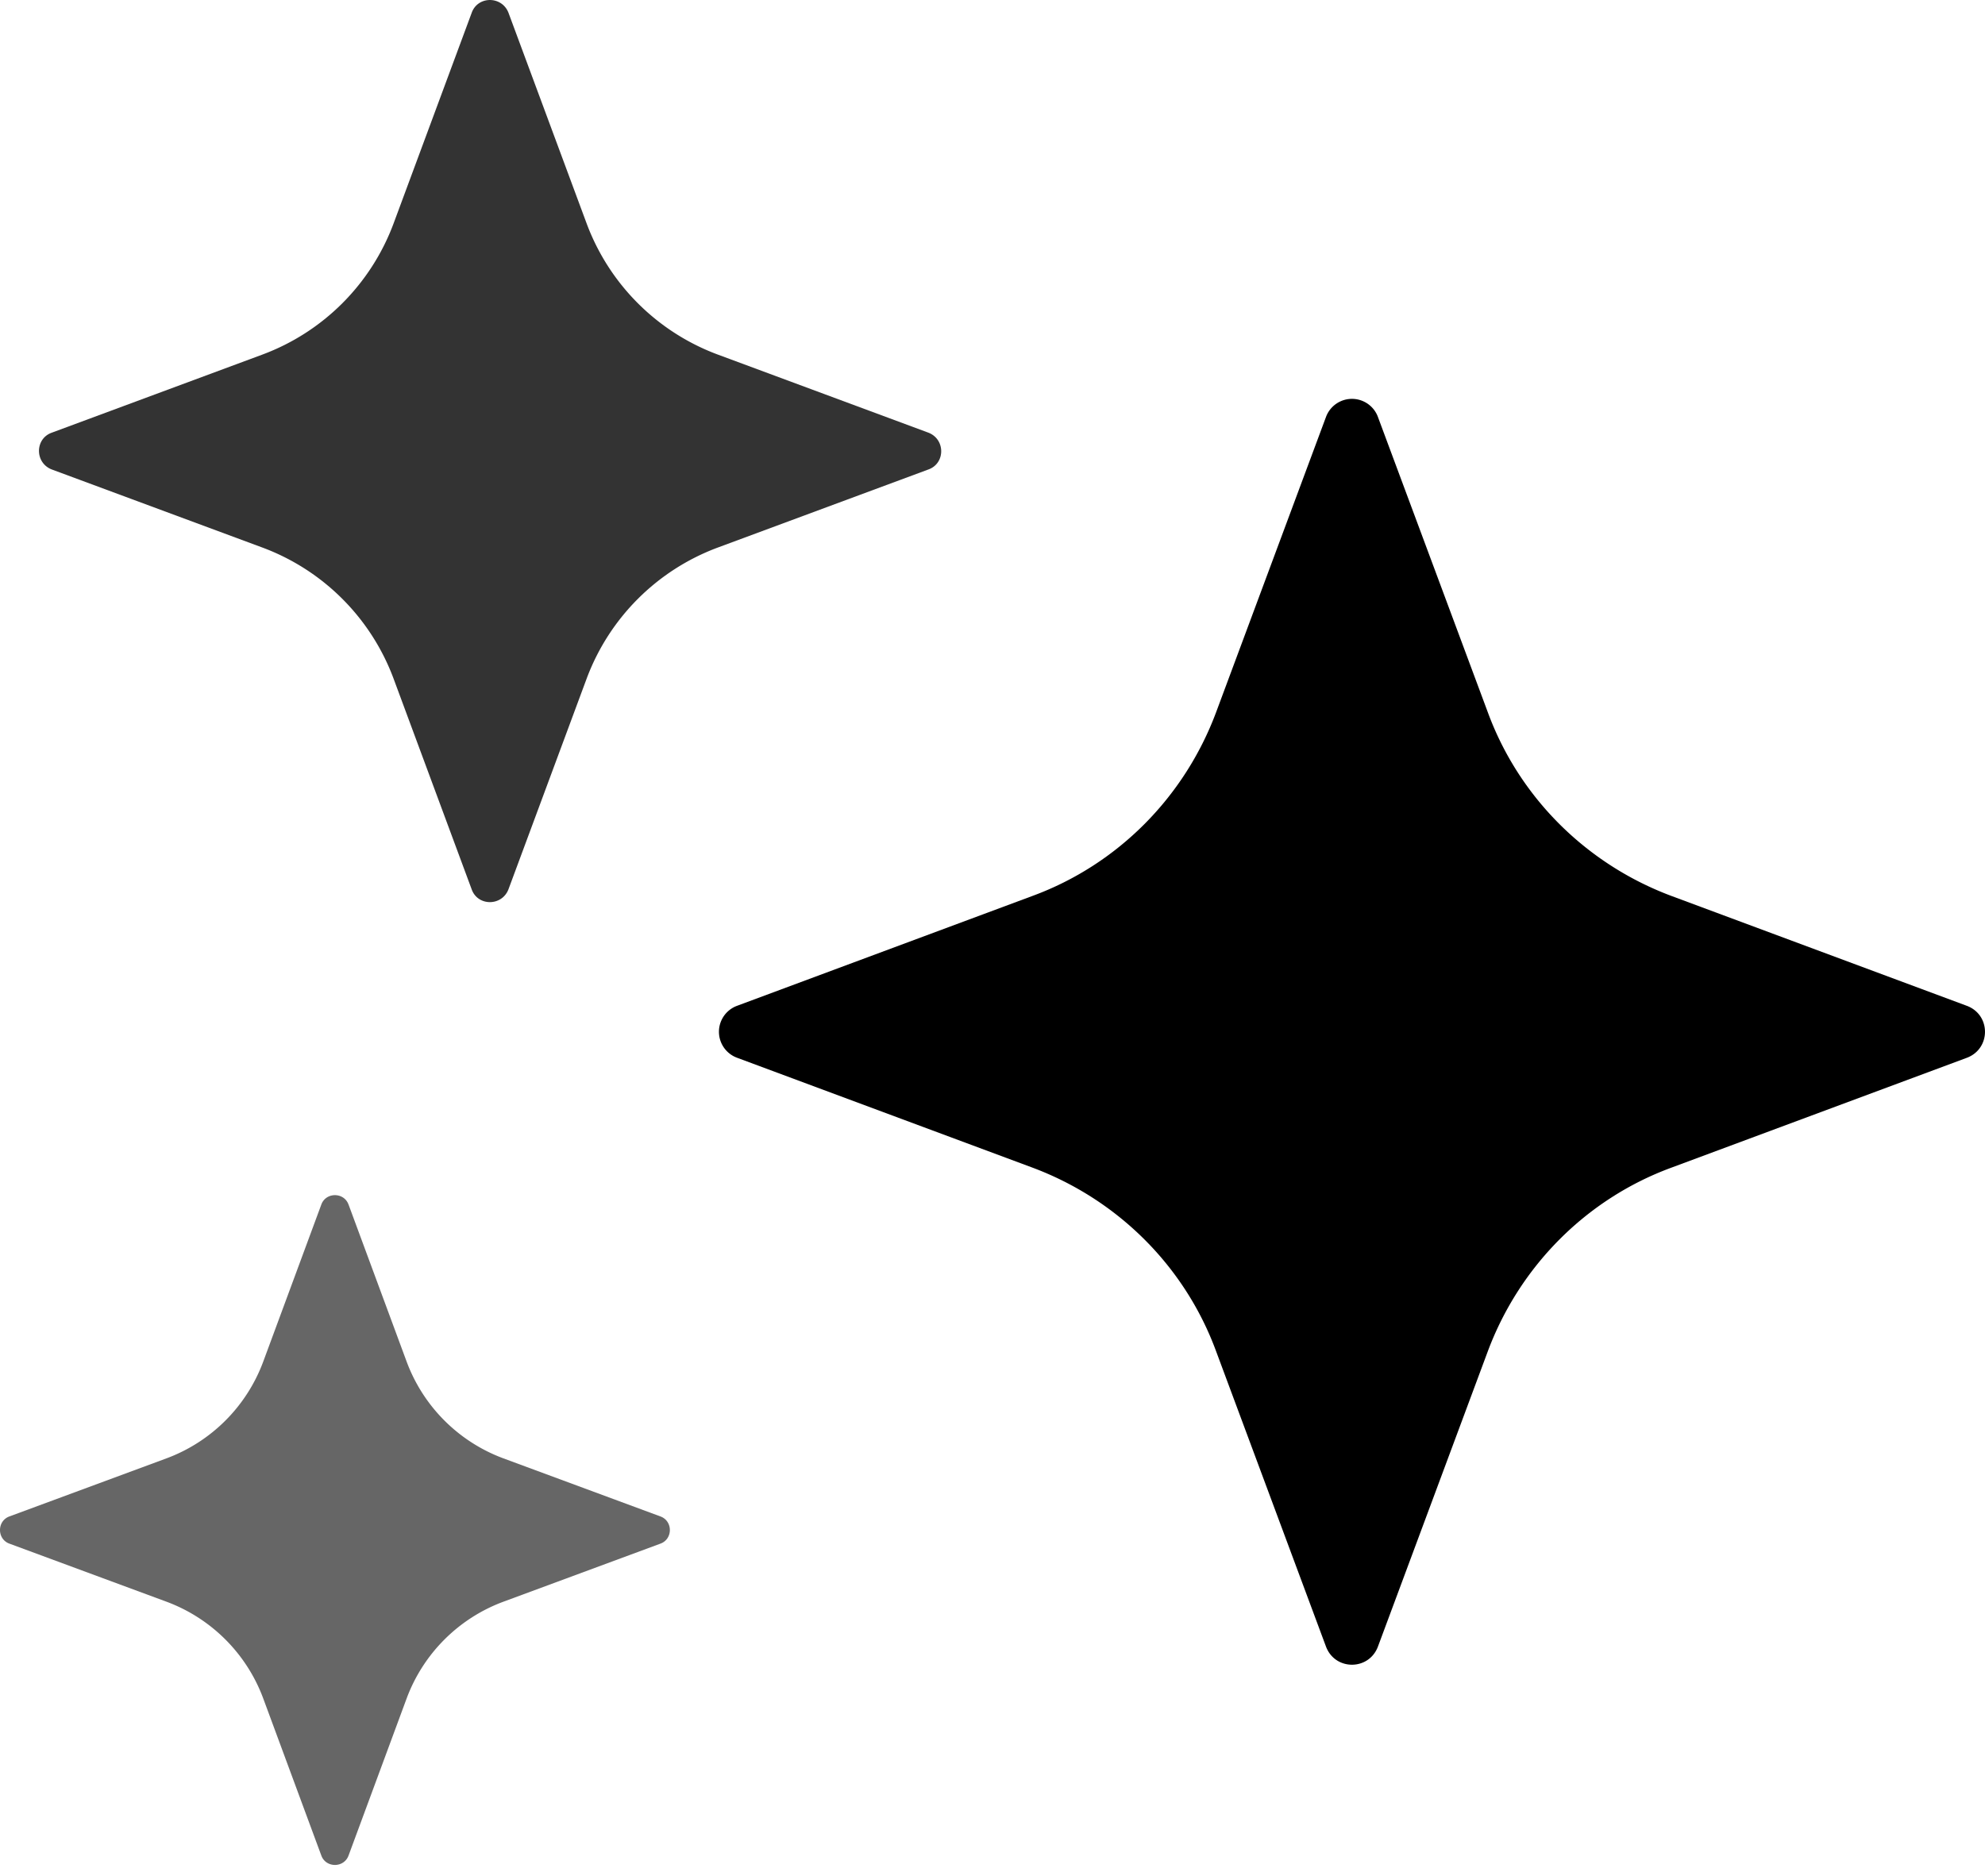
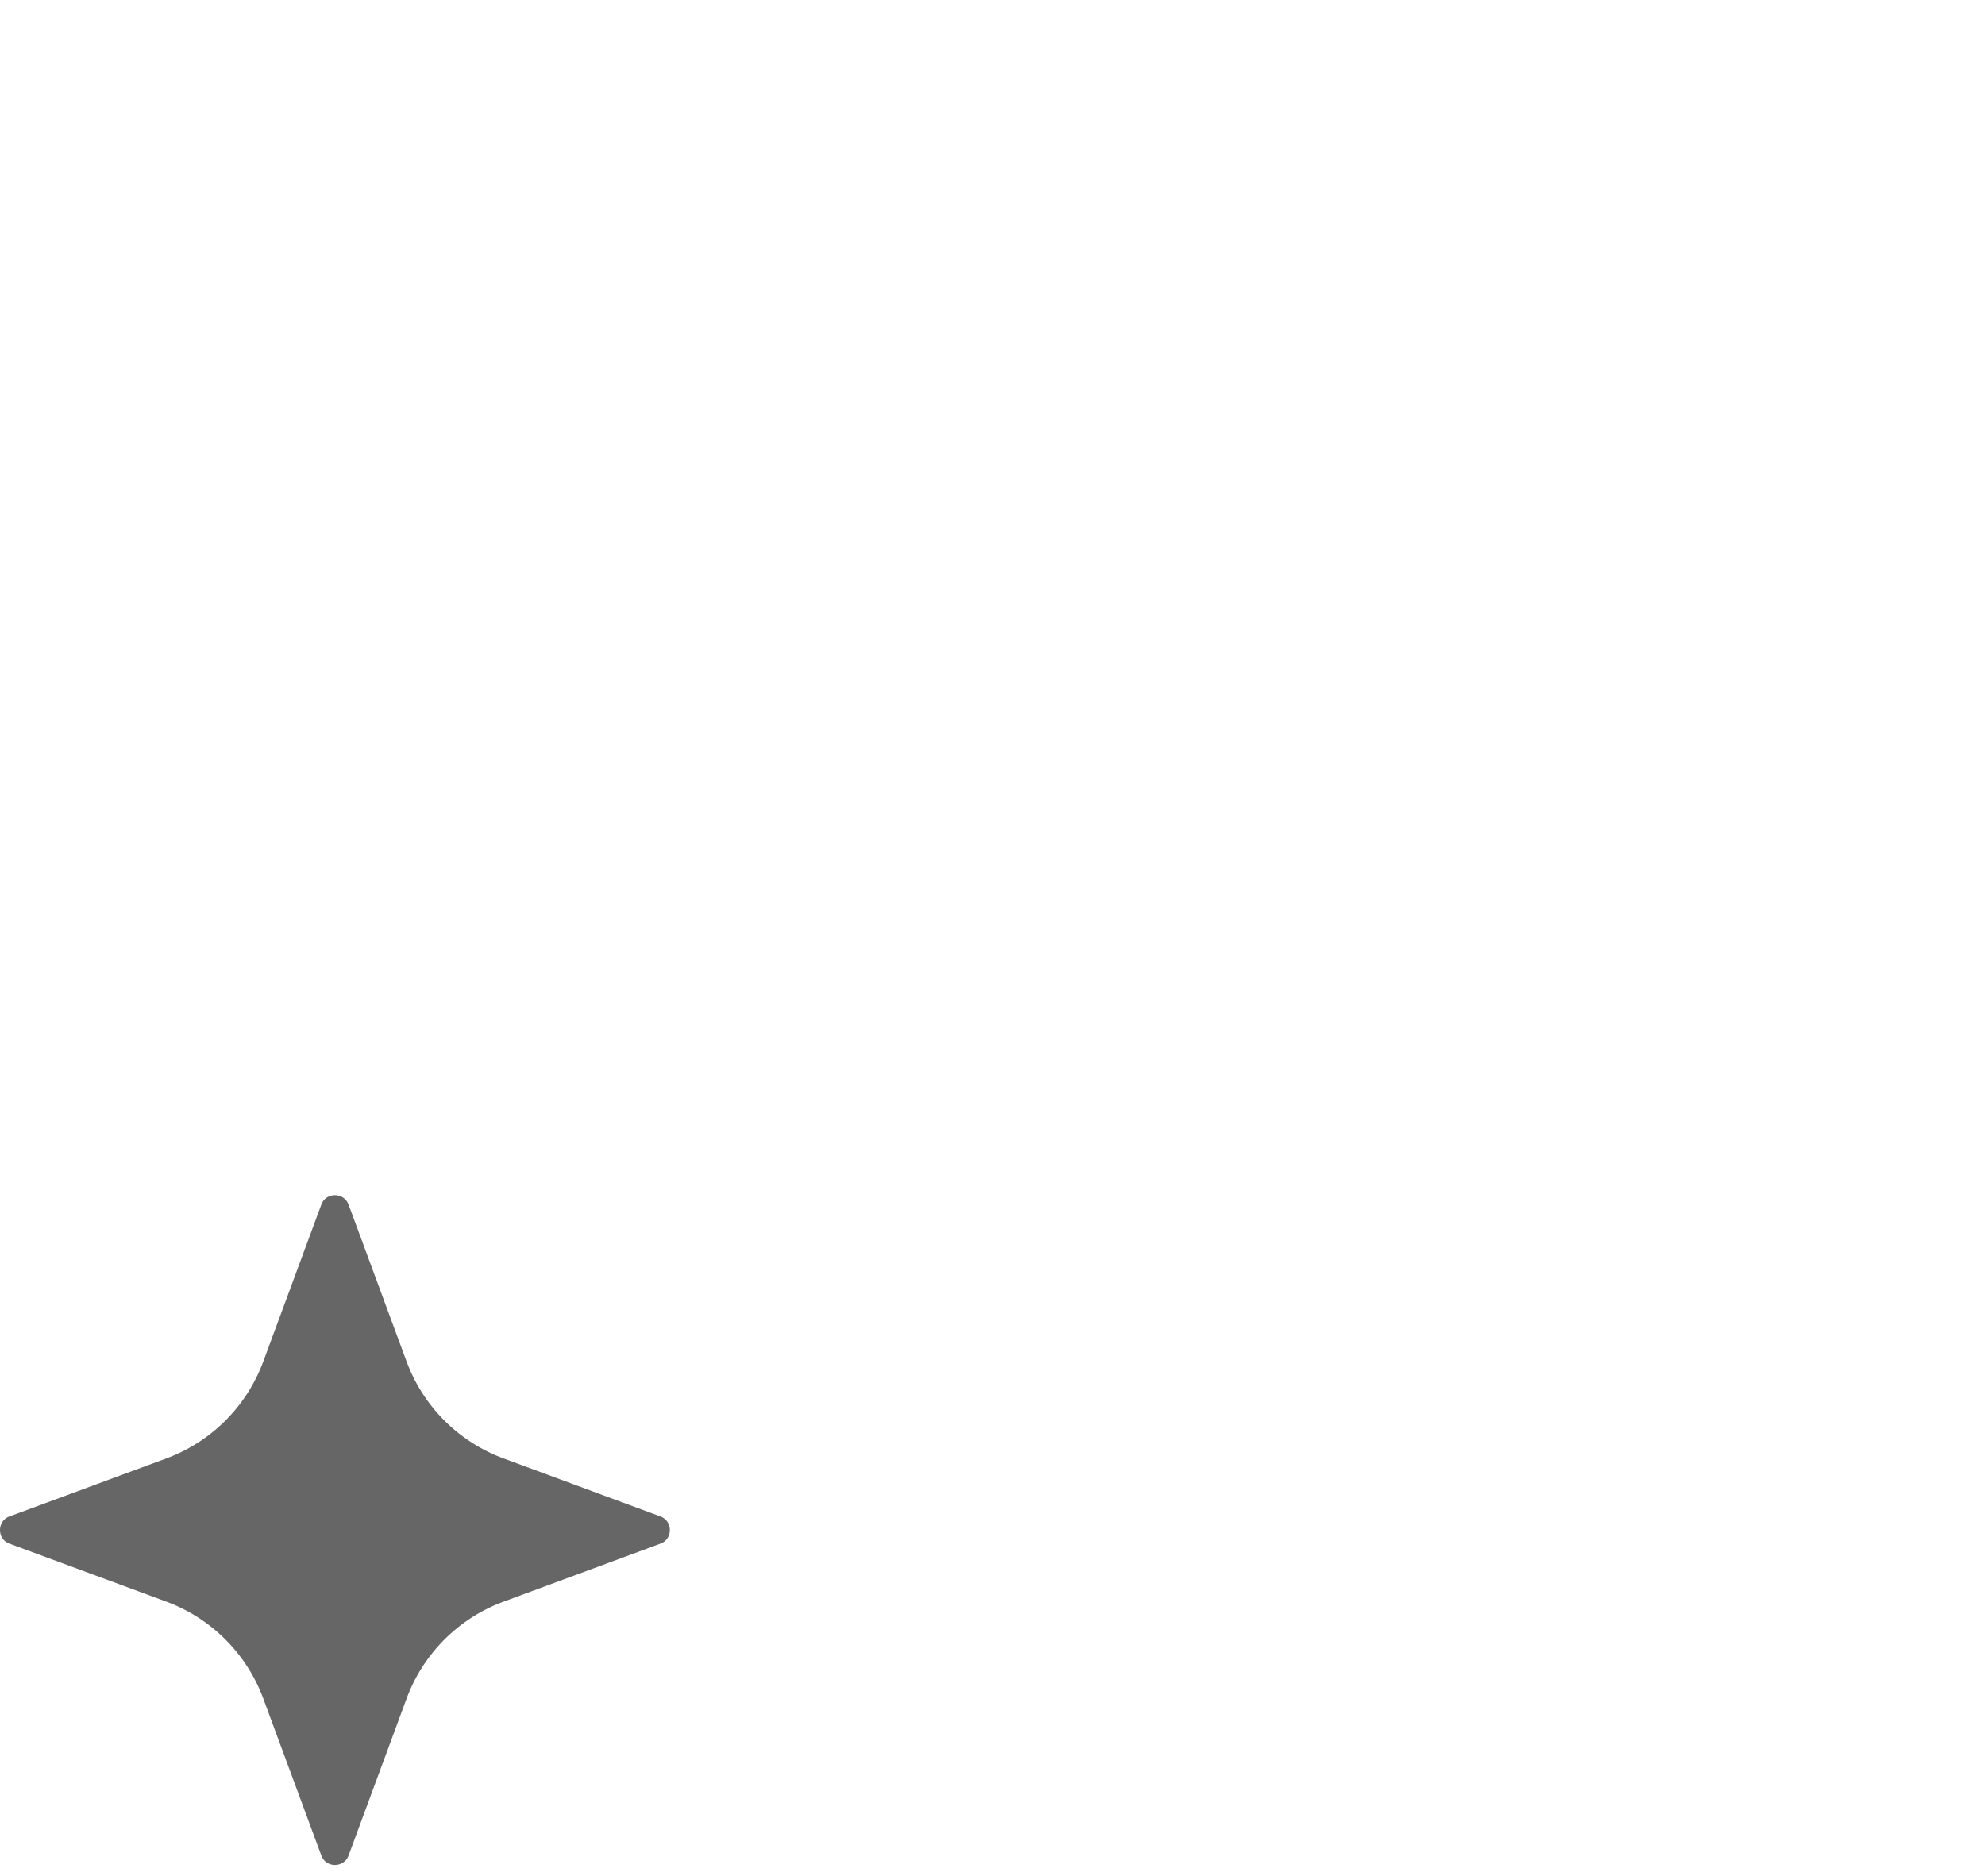
<svg xmlns="http://www.w3.org/2000/svg" width="73" height="69" fill="none">
-   <path fill="#000" d="m50.675 15.338 4.046 10.874c1.15 3.118 3.619 5.567 6.736 6.737l10.875 4.045c.89.334.89 1.577 0 1.912L61.457 42.95c-3.117 1.15-5.567 3.619-6.736 6.736l-4.046 10.875c-.334.89-1.577.89-1.911 0l-4.046-10.875c-1.15-3.117-3.618-5.567-6.736-6.736l-10.874-4.045a1.018 1.018 0 0 1 0-1.912l10.874-4.045c3.118-1.151 5.567-3.62 6.736-6.737l4.046-10.874a1.018 1.018 0 0 1 1.911 0Z" />
-   <path fill="#000" d="m18.701.473 2.877 7.757a8.193 8.193 0 0 0 4.806 4.806l7.757 2.877c.63.241.63 1.132 0 1.355l-7.757 2.876a8.194 8.194 0 0 0-4.806 4.806L18.7 32.707c-.241.631-1.132.631-1.355 0L14.47 24.95a8.193 8.193 0 0 0-4.806-4.806l-7.757-2.876c-.631-.242-.631-1.132 0-1.355l7.757-2.877A8.193 8.193 0 0 0 14.47 8.23L17.346.473c.223-.63 1.114-.63 1.355 0Z" opacity=".8" />
  <path fill="#000" d="m12.819 44.306 2.134 5.771a6.034 6.034 0 0 0 3.563 3.563l5.77 2.134c.465.167.465.835 0 1.002l-5.77 2.134a6.034 6.034 0 0 0-3.563 3.563l-2.134 5.772c-.168.464-.836.464-1.003 0l-2.134-5.772A6.034 6.034 0 0 0 6.12 58.91L.348 56.776c-.464-.167-.464-.835 0-1.002l5.771-2.134a6.034 6.034 0 0 0 3.563-3.563l2.134-5.771c.167-.464.835-.464 1.002 0Z" opacity=".6" />
</svg>